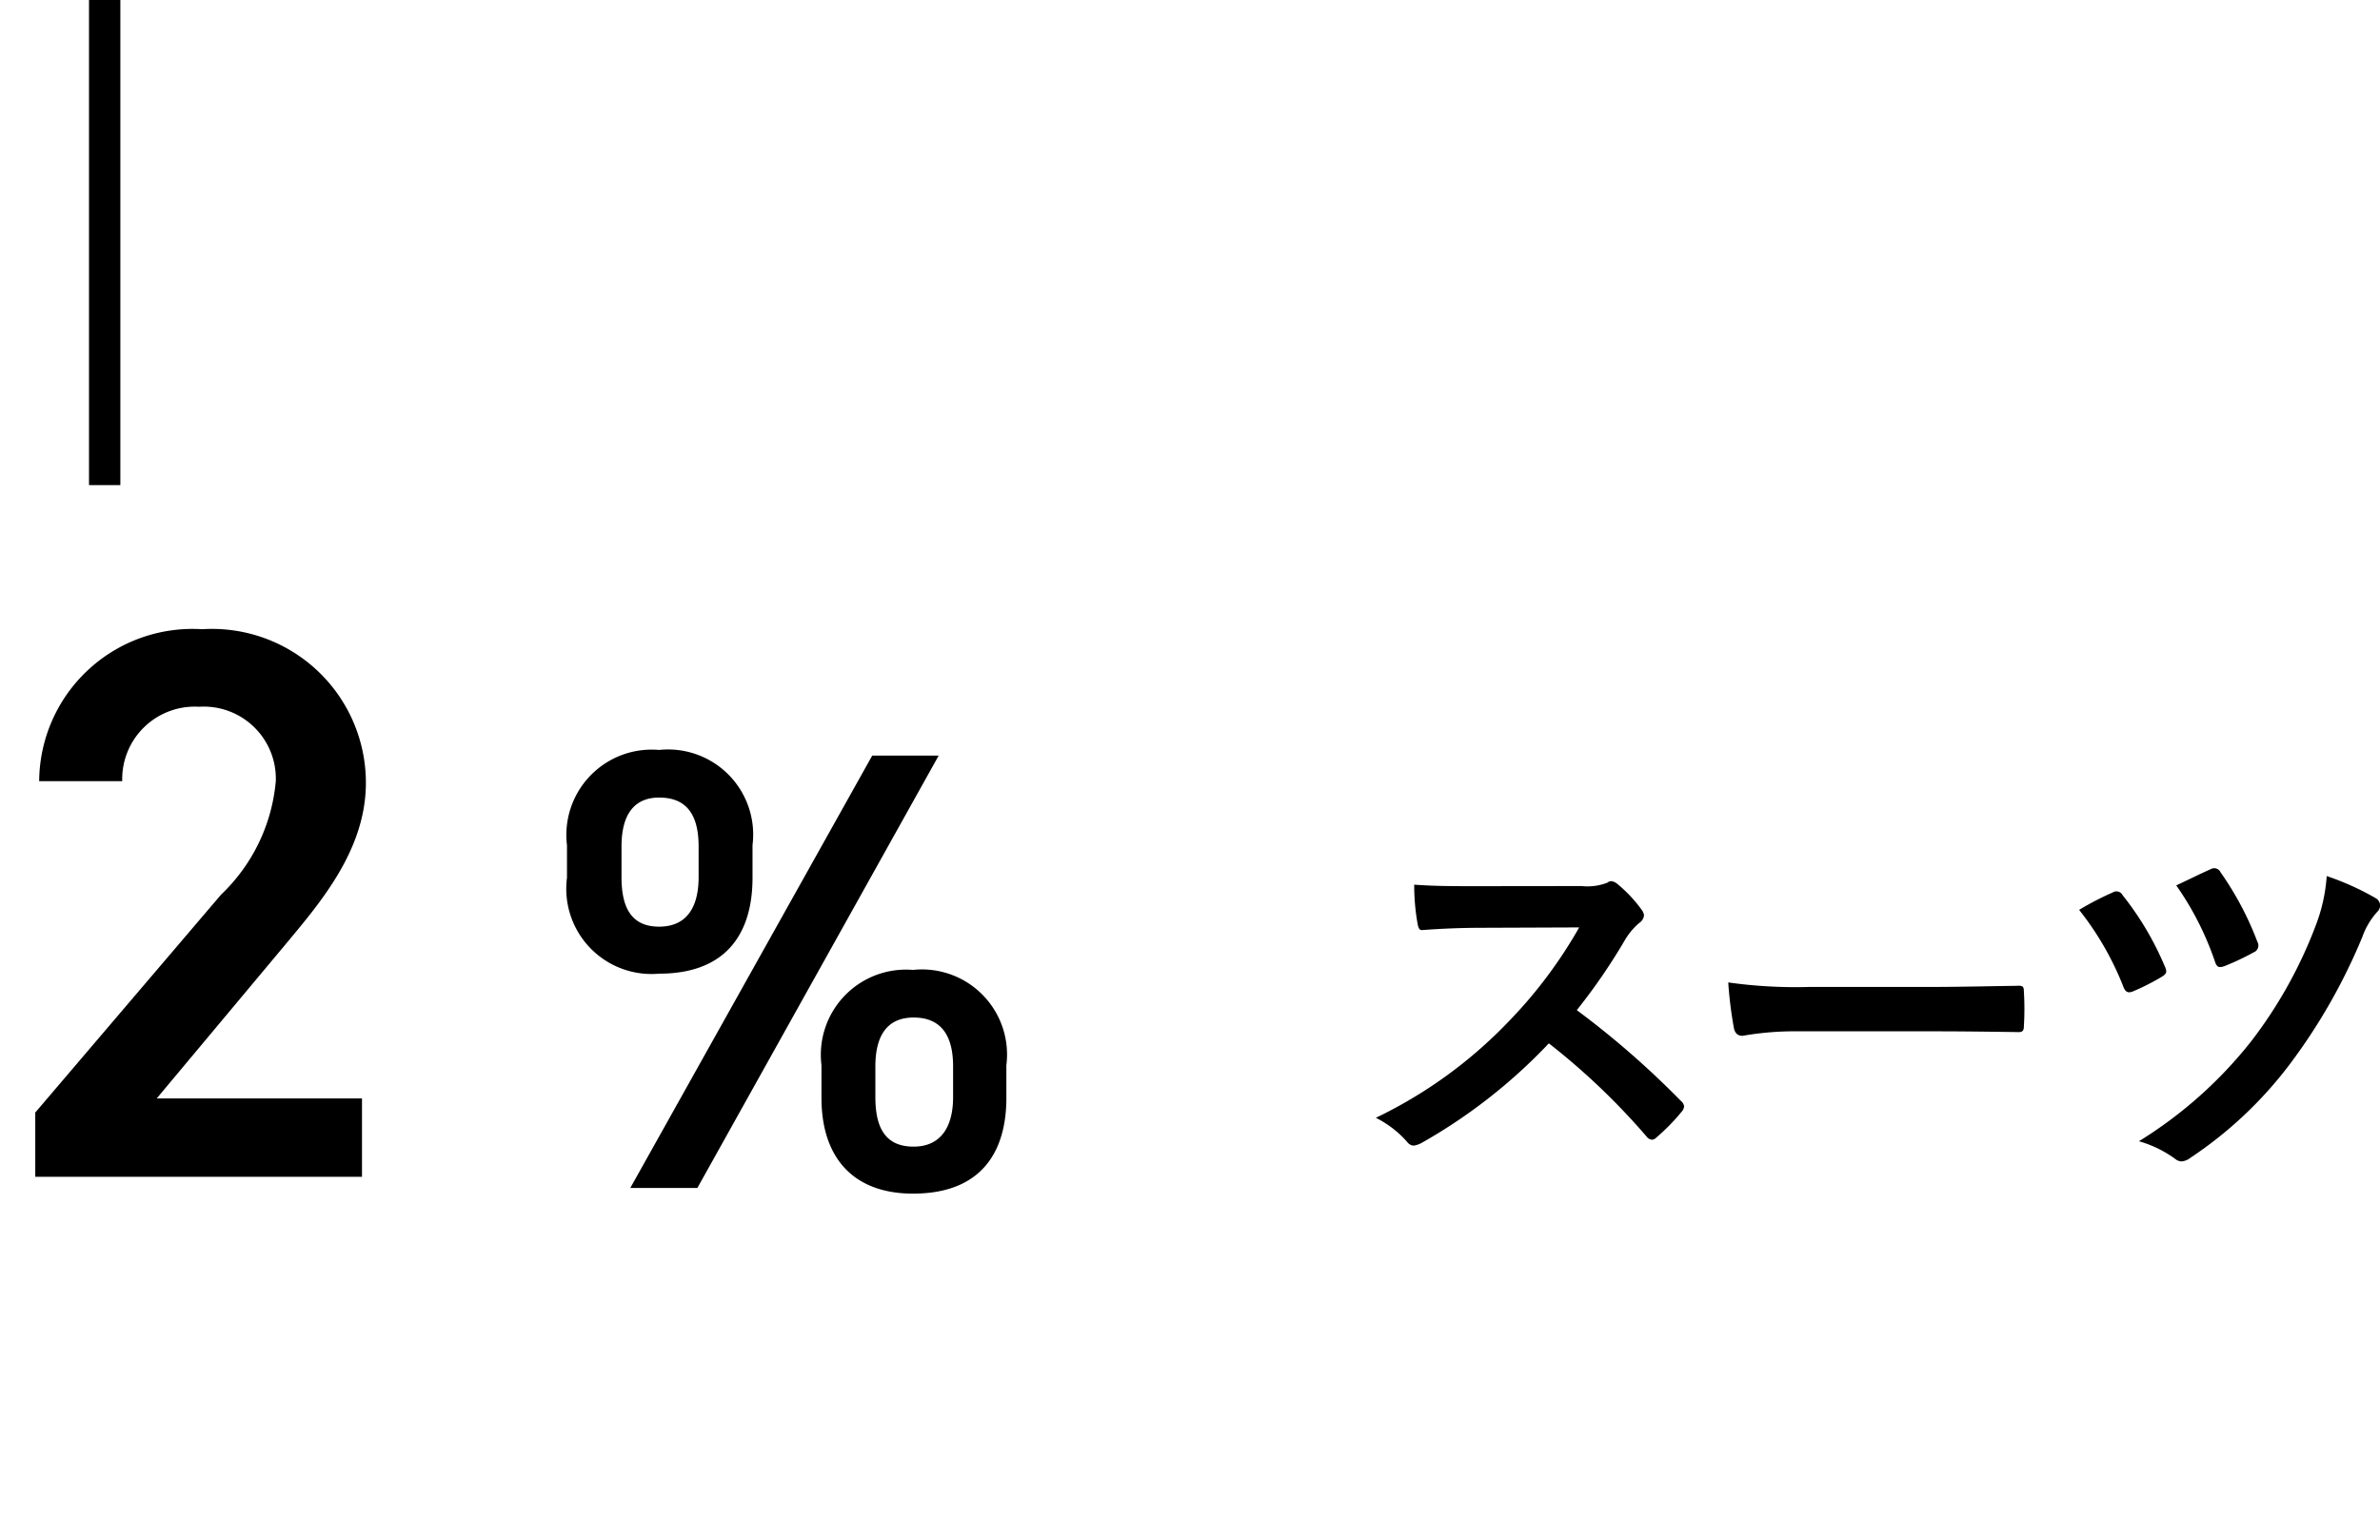
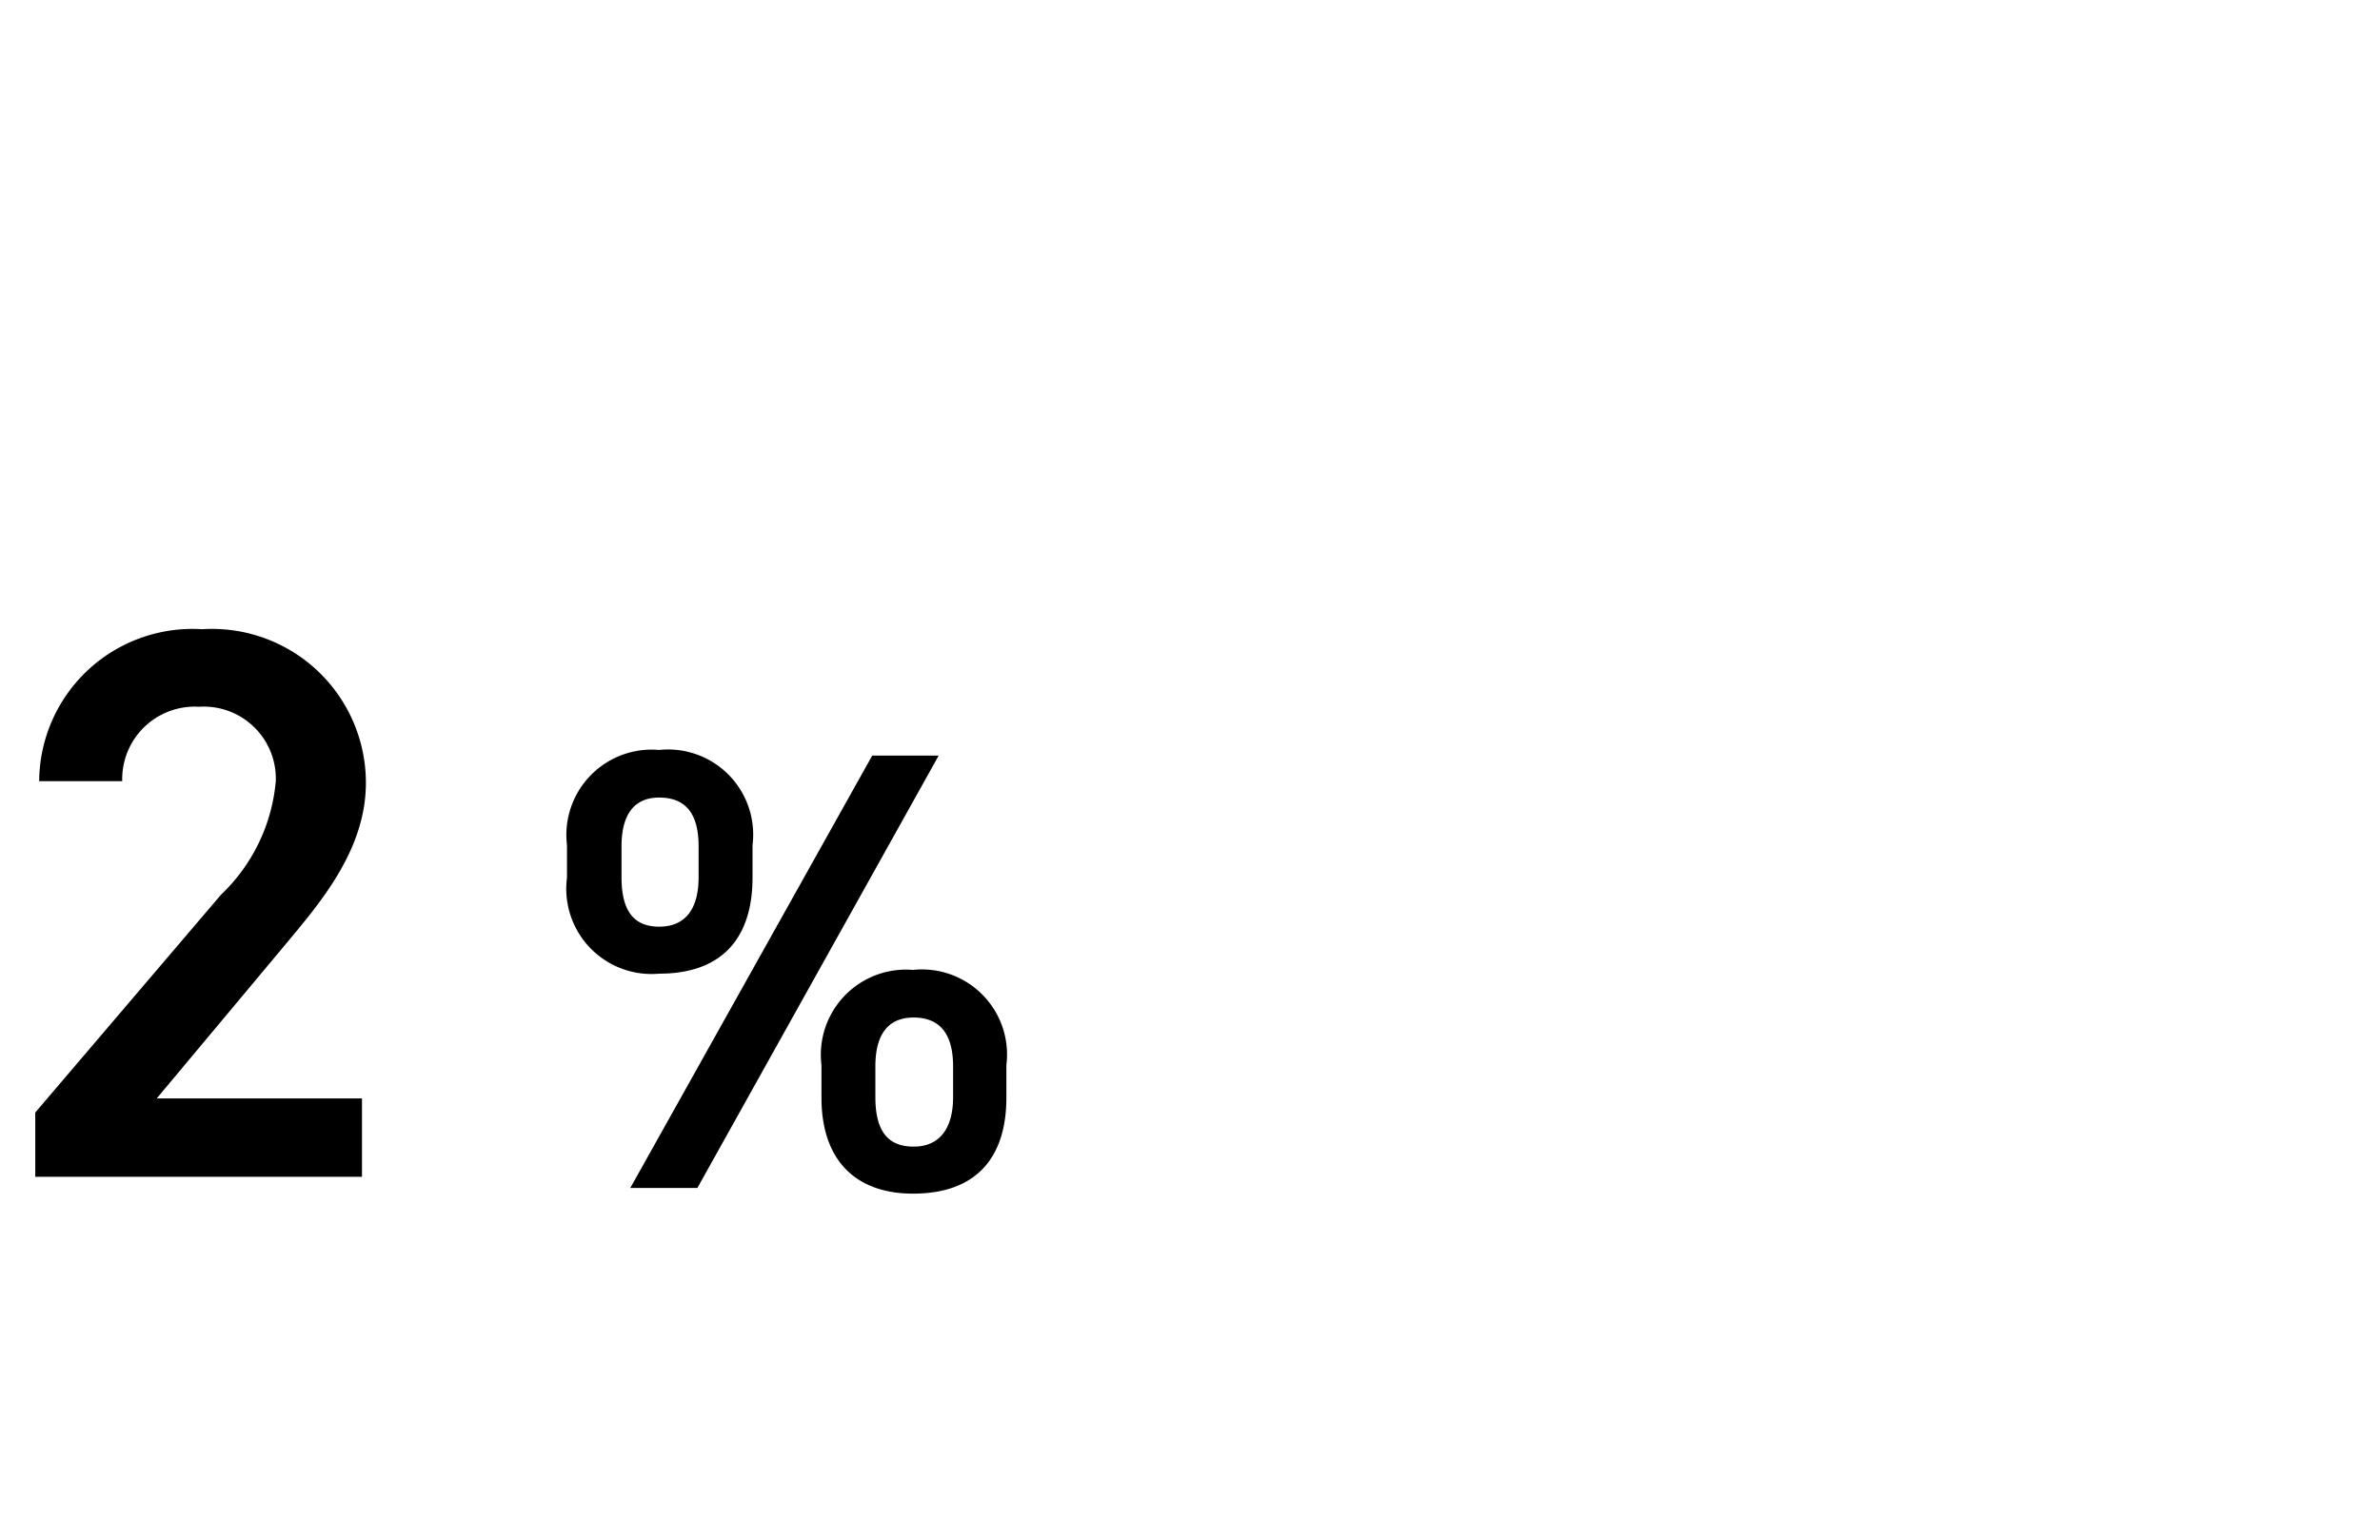
<svg xmlns="http://www.w3.org/2000/svg" width="75.94" height="49.135" viewBox="0 0 75.94 49.135">
  <defs>
    <clipPath id="clip-path">
      <rect id="Rectangle_45496" data-name="Rectangle 45496" width="16.507" height="32.265" fill="none" />
    </clipPath>
  </defs>
  <g id="sp-chart4-text1" transform="translate(-32 -4486.865)">
    <g id="Group_20780" data-name="Group 20780" transform="translate(75 4514.63)" style="isolation: isolate">
      <g id="Group_20779" data-name="Group 20779" transform="translate(0 0)">
        <g id="Group_20938" data-name="Group 20938">
-           <path id="Path_122429" data-name="Path 122429" d="M4.152-8.34c-.78,0-1.38,0-2.028-.048A6.991,6.991,0,0,0,2.232-7.14c.024.132.06.216.156.2.648-.048,1.272-.072,1.9-.072l3.1-.012A14.719,14.719,0,0,1,5.124-4.008,14.576,14.576,0,0,1,.9-.948a3.288,3.288,0,0,1,1.008.78.268.268,0,0,0,.2.108.76.76,0,0,0,.276-.1A17.264,17.264,0,0,0,6.42-3.324,21.843,21.843,0,0,1,9.54-.348a.246.246,0,0,0,.168.1.207.207,0,0,0,.144-.072,6.43,6.43,0,0,0,.8-.816.3.3,0,0,0,.084-.18.273.273,0,0,0-.1-.168,28.215,28.215,0,0,0-3.324-2.9A18.936,18.936,0,0,0,8.856-6.636,2.2,2.2,0,0,1,9.3-7.164a.331.331,0,0,0,.156-.24A.32.32,0,0,0,9.4-7.56a4.375,4.375,0,0,0-.78-.84.4.4,0,0,0-.2-.1.2.2,0,0,0-.132.048,1.762,1.762,0,0,1-.828.108ZM18.684-3.708c.888,0,1.776.012,2.676.024.168.012.216-.036.216-.18a8.846,8.846,0,0,0,0-1.128c0-.144-.036-.18-.216-.168-.924.012-1.848.036-2.76.036H14.736a15.417,15.417,0,0,1-2.592-.144,13.024,13.024,0,0,0,.18,1.452c.036.18.132.252.276.252a9.6,9.6,0,0,1,1.764-.144ZM23.34-7.584a9.546,9.546,0,0,1,1.4,2.424c.06.168.132.252.312.18a7.339,7.339,0,0,0,.924-.468c.1-.06.144-.108.144-.18a.458.458,0,0,0-.048-.156,9.642,9.642,0,0,0-1.344-2.268.223.223,0,0,0-.324-.084A9.361,9.361,0,0,0,23.34-7.584Zm3.1-.78A9.635,9.635,0,0,1,27.672-5.94c.06.192.132.216.324.144a8.04,8.04,0,0,0,.912-.432.234.234,0,0,0,.12-.336,9.979,9.979,0,0,0-1.176-2.22.223.223,0,0,0-.312-.1C27.18-8.724,26.8-8.532,26.436-8.364Zm4.8-.3a5.416,5.416,0,0,1-.348,1.572,14.41,14.41,0,0,1-2.076,3.72A13.767,13.767,0,0,1,25.248-.2,3.679,3.679,0,0,1,26.4.36a.351.351,0,0,0,.2.084A.506.506,0,0,0,26.88.336,12.934,12.934,0,0,0,30.048-2.64a18.524,18.524,0,0,0,2.328-4.08,2.387,2.387,0,0,1,.468-.792.3.3,0,0,0,.1-.2.277.277,0,0,0-.132-.24A8.6,8.6,0,0,0,31.236-8.664Z" transform="translate(0 8.857)" />
-         </g>
+           </g>
      </g>
    </g>
    <g id="Group_20783" data-name="Group 20783" transform="translate(32 4503.735)" style="isolation: isolate">
      <g id="Group_20782" data-name="Group 20782" transform="translate(0 0)">
        <g id="Group_20781" data-name="Group 20781" clip-path="url(#clip-path)">
          <path id="Path_122427" data-name="Path 122427" d="M11.55-2.5H5L9.075-7.375c1.1-1.325,2.6-3.025,2.6-5.2a4.912,4.912,0,0,0-5.225-4.9,4.893,4.893,0,0,0-5.2,4.85H3.9A2.314,2.314,0,0,1,6.35-15,2.3,2.3,0,0,1,8.8-12.625,5.691,5.691,0,0,1,7.05-9L1.125-2.05V0H11.55Z" transform="translate(0 20.686)" />
        </g>
      </g>
    </g>
    <path id="Path_122428" data-name="Path 122428" d="M10.2-13.8,2.48,0H4.62l7.7-13.8Zm4.28,9.88A2.716,2.716,0,0,0,11.5-6.96,2.718,2.718,0,0,0,8.58-3.92v1.04C8.58-.94,9.62.18,11.5.18c2.12,0,2.98-1.26,2.98-3.06Zm-2.96,2.6c-.9,0-1.22-.6-1.22-1.58v-.98c0-1.04.42-1.56,1.22-1.56.82,0,1.26.5,1.26,1.56v.98C12.78-1.94,12.38-1.32,11.52-1.32ZM6.38-10.94A2.716,2.716,0,0,0,3.4-13.98,2.723,2.723,0,0,0,.46-10.94V-9.9A2.72,2.72,0,0,0,3.4-6.84c2.12,0,2.98-1.26,2.98-3.06ZM3.4-8.34c-.88,0-1.2-.6-1.2-1.58v-.98c0-1.04.42-1.56,1.2-1.56.84,0,1.26.5,1.26,1.56v.98C4.66-8.96,4.28-8.34,3.4-8.34Z" transform="translate(49.631 4524.779)" />
-     <line id="Line_8720" data-name="Line 8720" y2="15.482" transform="translate(35.34 4486.865)" fill="none" stroke="#000" stroke-miterlimit="10" stroke-width="1" />
  </g>
</svg>